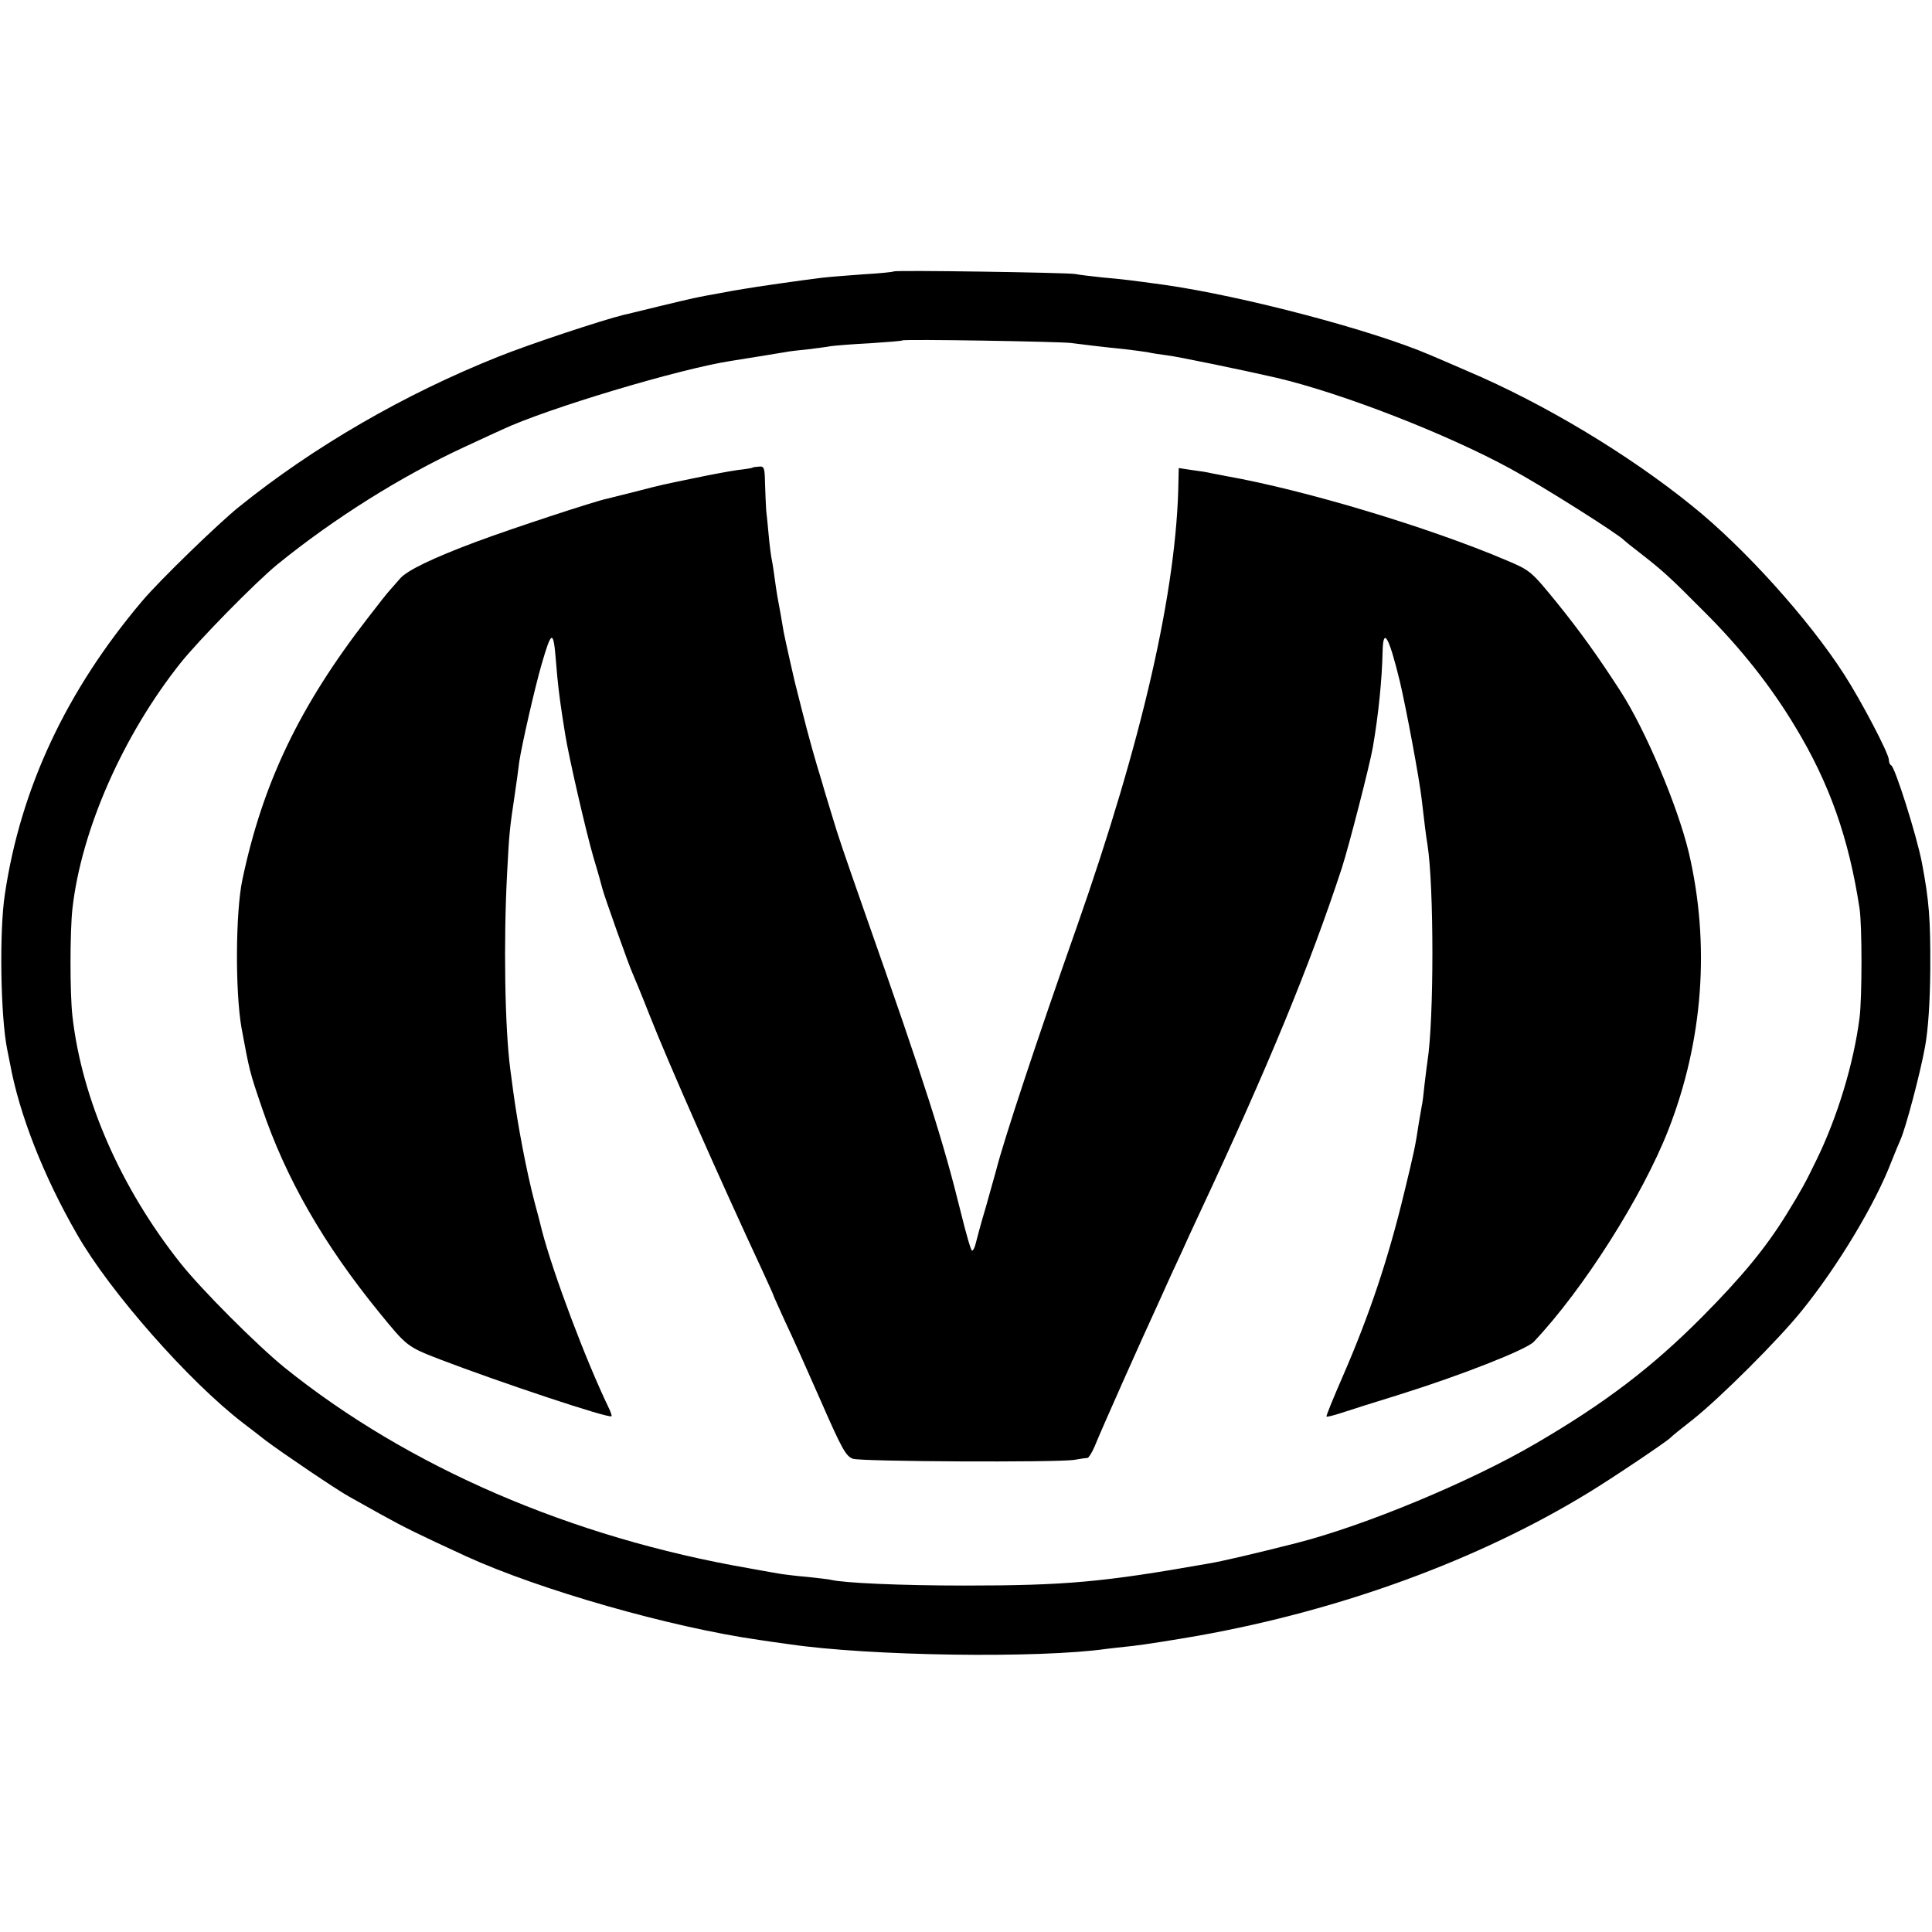
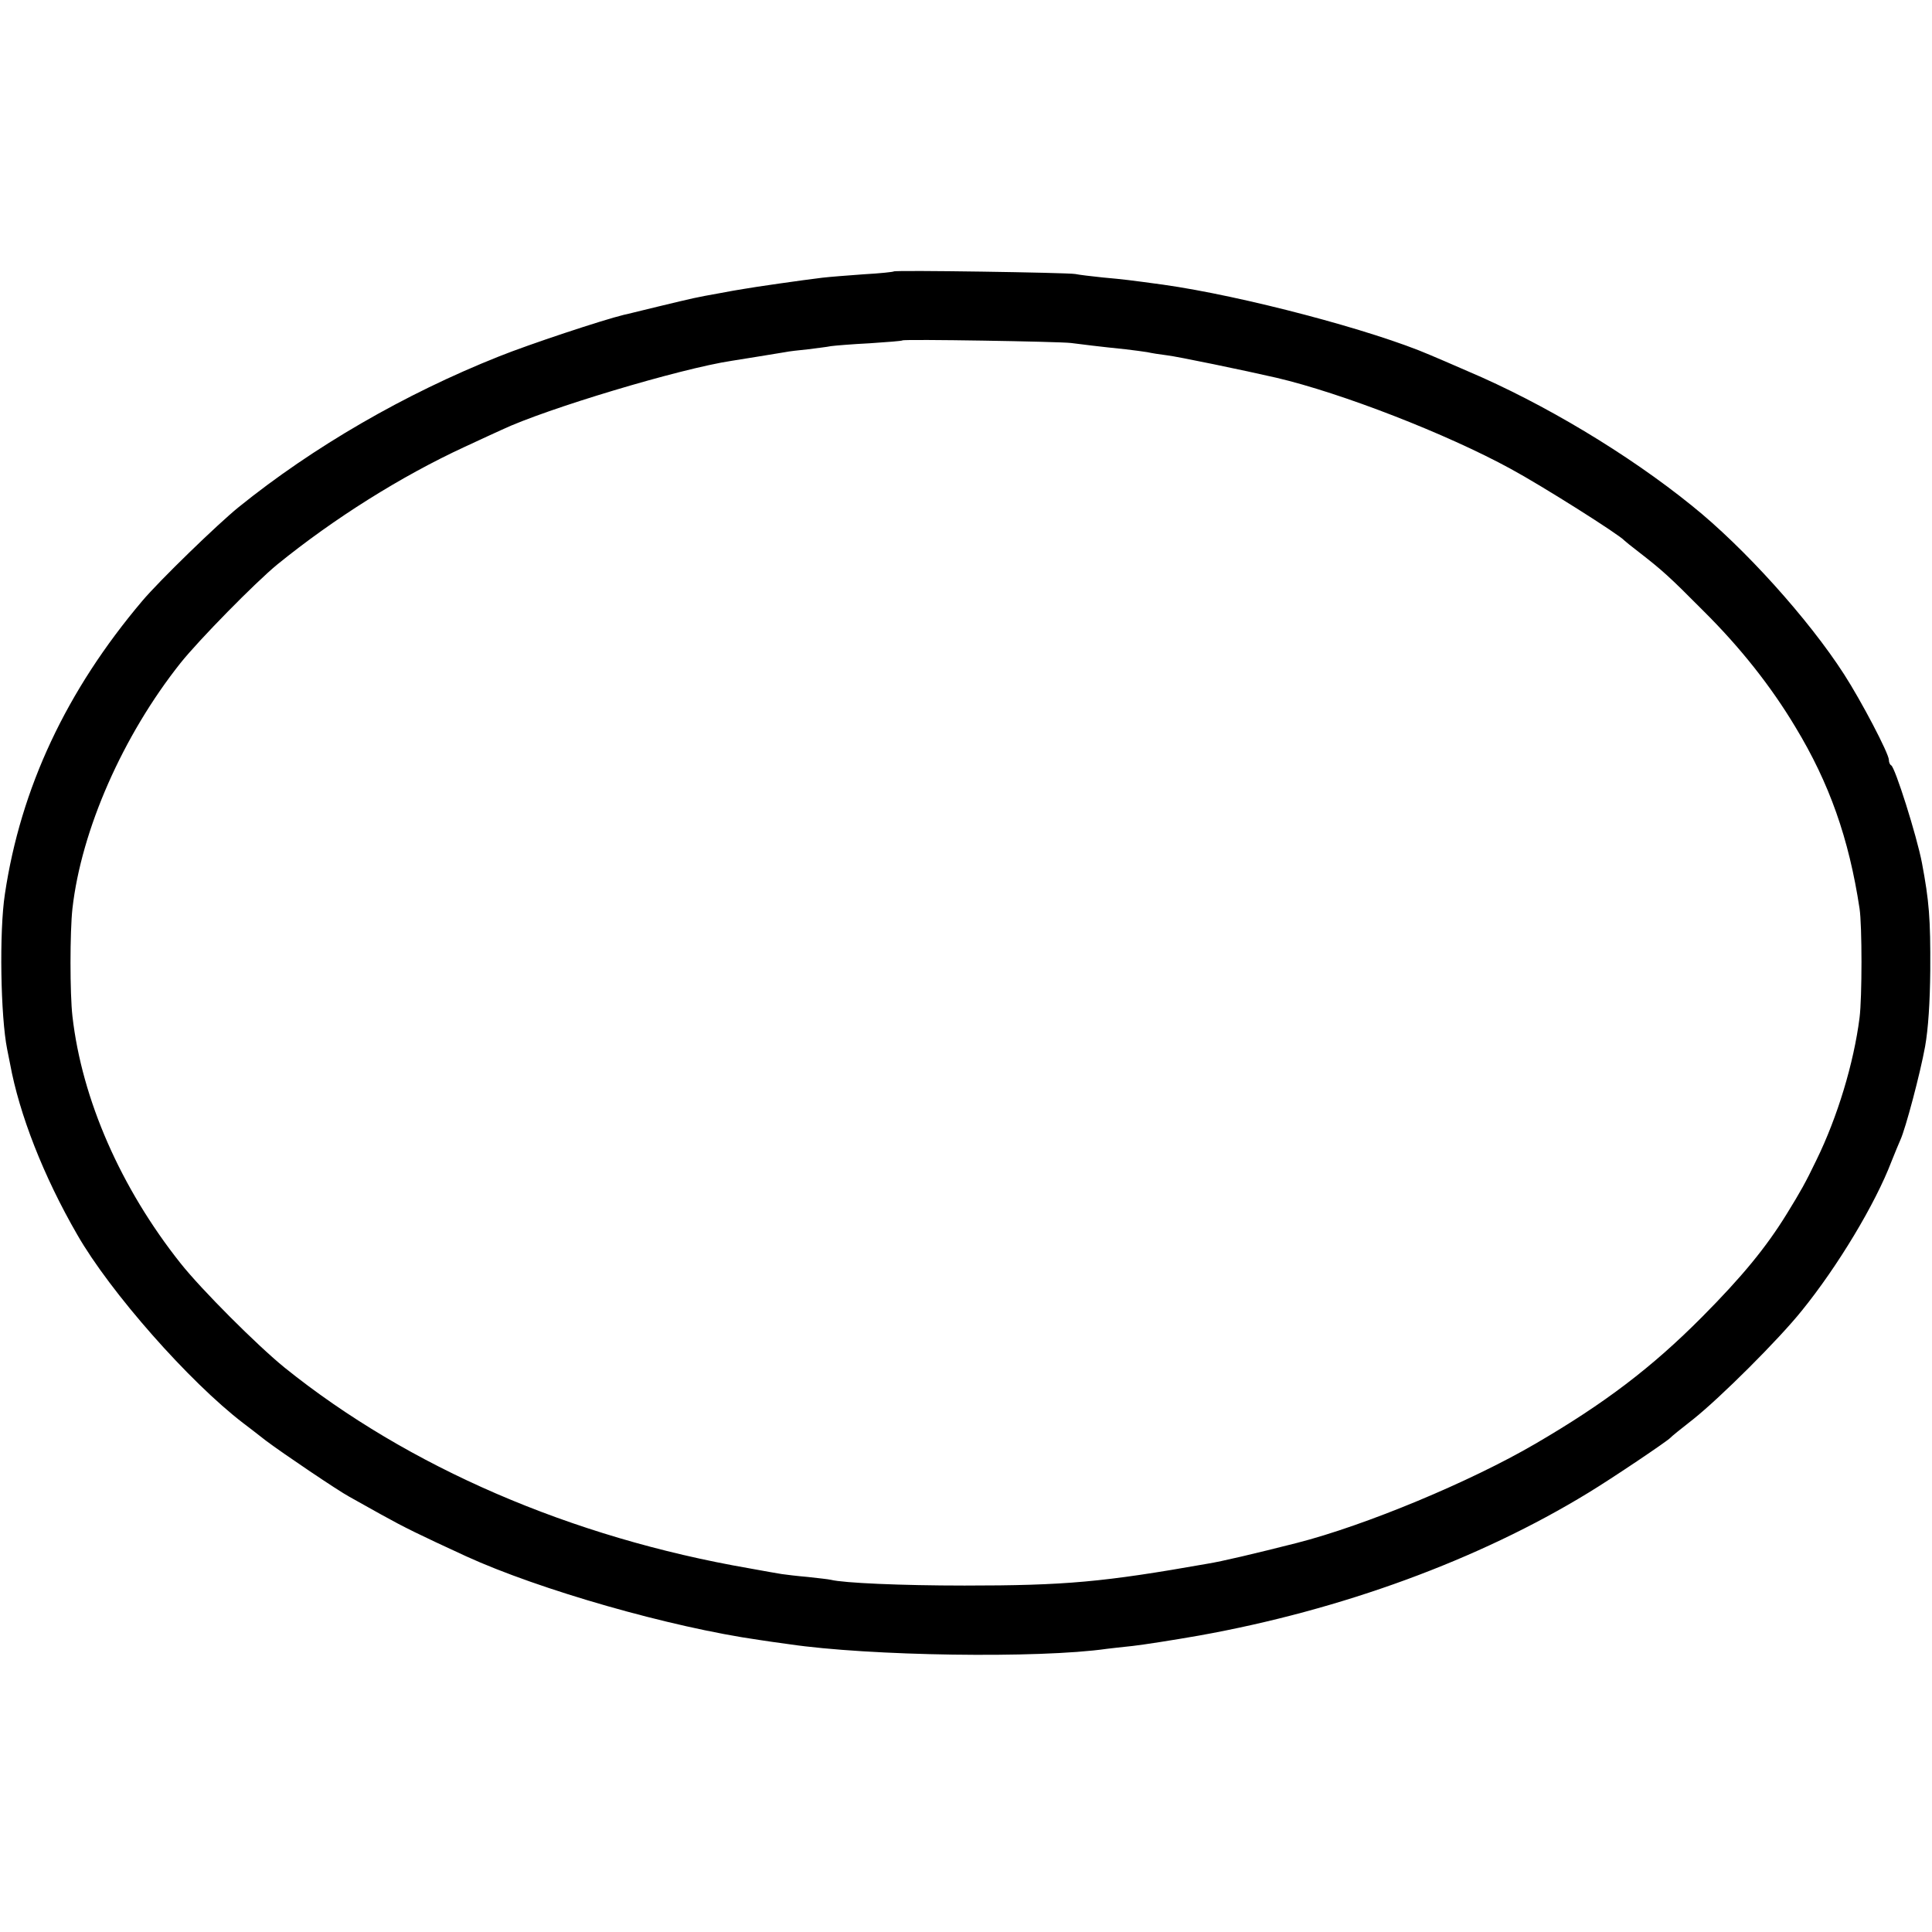
<svg xmlns="http://www.w3.org/2000/svg" version="1.0" width="672pt" height="672pt" viewBox="0 0 672 672" preserveAspectRatio="xMidYMid meet">
  <g transform="translate(0,672) scale(0.1,-0.1)" fill="#000000" stroke="none">
    <path d="M3109 5776 c-2 -2 -49 -7 -104 -10 -55 -4 -120 -9 -145 -12 -67 -8 -241 -33 -273 -39 -15 -2 -53 -9 -85 -15 -84 -15 -87 -16 -212 -46 -63 -15 -117 -29 -120 -29 -74 -18 -328 -102 -435 -145 -327 -130 -645 -314 -905 -524 -73 -59 -276 -256 -335 -326 -264 -312 -423 -651 -478 -1020 -20 -130 -15 -426 8 -540 3 -14 7 -36 10 -50 32 -175 116 -391 234 -595 114 -199 389 -511 577 -655 11 -8 47 -36 79 -61 60 -45 251 -174 290 -195 11 -6 61 -34 111 -62 83 -46 128 -68 295 -145 256 -117 711 -247 1019 -291 19 -3 67 -10 105 -15 277 -41 868 -50 1105 -16 14 2 54 6 90 10 36 4 139 20 230 36 497 89 974 264 1355 497 84 51 274 179 285 191 3 4 39 33 80 65 94 75 296 276 377 377 125 154 256 372 312 519 12 30 26 64 31 75 18 39 69 231 86 325 11 62 17 154 18 265 1 181 -4 241 -29 374 -18 94 -94 334 -107 339 -4 2 -8 10 -8 19 0 22 -96 205 -156 298 -123 191 -347 440 -529 586 -221 179 -516 356 -780 468 -55 24 -113 49 -130 56 -199 86 -653 206 -930 245 -118 16 -133 18 -210 25 -38 4 -81 9 -95 12 -29 5 -625 14 -631 9z m616 -249 c31 -4 102 -13 191 -22 28 -3 61 -8 75 -10 13 -3 44 -8 69 -11 35 -4 267 -52 380 -78 226 -53 592 -195 815 -317 109 -59 378 -229 395 -249 3 -3 25 -21 50 -40 81 -63 104 -83 225 -205 128 -127 235 -262 320 -404 118 -195 186 -387 223 -631 9 -59 9 -310 0 -380 -20 -158 -77 -346 -150 -495 -38 -79 -55 -109 -103 -187 -72 -117 -156 -219 -295 -359 -174 -175 -338 -300 -580 -441 -226 -132 -591 -284 -830 -345 -146 -37 -260 -64 -310 -72 -362 -64 -494 -76 -845 -76 -222 0 -421 9 -465 20 -8 2 -45 6 -81 10 -36 3 -76 8 -90 10 -13 2 -64 11 -113 20 -619 107 -1186 352 -1616 698 -96 78 -289 271 -362 363 -208 262 -343 570 -376 859 -9 79 -9 293 0 375 31 273 175 601 376 854 63 79 260 280 337 343 196 159 429 306 652 409 54 25 112 52 128 59 154 73 621 213 800 240 27 4 154 25 185 30 14 3 50 7 80 10 30 4 66 8 80 11 14 2 75 7 135 10 61 4 112 8 114 10 5 5 547 -4 586 -9z" />
-     <path d="M2617 5093 c-1 -1 -25 -5 -52 -8 -28 -4 -93 -16 -145 -27 -120 -25 -110 -22 -210 -48 -47 -12 -92 -23 -100 -25 -40 -8 -332 -104 -455 -150 -150 -56 -241 -100 -264 -128 -14 -16 -30 -34 -36 -41 -6 -6 -40 -49 -76 -96 -237 -306 -365 -573 -436 -910 -24 -115 -25 -389 -3 -515 28 -151 28 -152 71 -278 83 -245 214 -474 408 -712 97 -119 97 -119 213 -164 204 -78 587 -206 595 -197 2 1 -3 16 -11 32 -78 162 -191 461 -231 614 -3 14 -15 59 -26 100 -28 107 -58 266 -74 385 -4 28 -8 61 -10 75 -19 143 -24 445 -11 685 7 134 8 149 27 275 6 41 13 91 15 110 9 59 53 253 78 340 35 120 41 121 50 7 6 -75 11 -115 21 -182 3 -16 7 -48 11 -70 11 -71 72 -338 99 -430 15 -49 28 -97 30 -105 5 -22 94 -272 105 -295 5 -11 32 -76 59 -145 66 -168 248 -579 392 -888 21 -46 39 -85 39 -87 0 -2 19 -43 41 -92 23 -48 79 -173 125 -278 73 -167 87 -191 111 -199 31 -10 705 -13 768 -4 22 4 44 7 48 7 4 1 15 18 24 39 29 71 161 367 221 497 32 72 68 150 80 175 11 25 39 86 62 135 243 519 387 870 497 1205 25 77 97 358 108 420 20 116 32 238 34 333 2 89 22 53 60 -103 22 -93 68 -339 76 -410 9 -80 16 -134 20 -157 23 -145 23 -611 0 -755 -2 -12 -6 -48 -10 -79 -3 -31 -7 -66 -10 -77 -2 -11 -6 -37 -10 -58 -12 -81 -17 -103 -50 -239 -56 -233 -121 -427 -214 -641 -33 -76 -59 -139 -57 -141 1 -2 22 3 47 11 24 8 118 38 209 66 214 67 440 156 465 183 173 183 378 507 468 737 121 310 146 645 71 965 -39 162 -150 425 -237 560 -80 124 -142 210 -222 309 -89 109 -92 112 -175 147 -270 115 -703 245 -975 293 -16 3 -40 8 -52 10 -11 3 -42 8 -67 11 l-46 7 -1 -43 c-5 -377 -125 -902 -354 -1554 -138 -391 -254 -742 -280 -845 -2 -8 -18 -64 -35 -125 -18 -60 -34 -120 -37 -133 -3 -12 -8 -22 -12 -22 -4 0 -21 60 -39 133 -61 248 -125 449 -332 1037 -84 240 -93 267 -115 340 -9 30 -26 84 -36 120 -25 81 -45 152 -71 255 -11 44 -22 87 -24 95 -6 25 -33 145 -38 171 -2 13 -7 42 -11 64 -4 22 -9 49 -11 60 -2 11 -6 38 -9 60 -3 22 -7 51 -10 65 -3 14 -8 52 -11 85 -3 33 -7 74 -9 90 -1 17 -3 58 -4 92 -1 56 -3 62 -21 60 -12 -1 -22 -2 -23 -4z" />
  </g>
</svg>